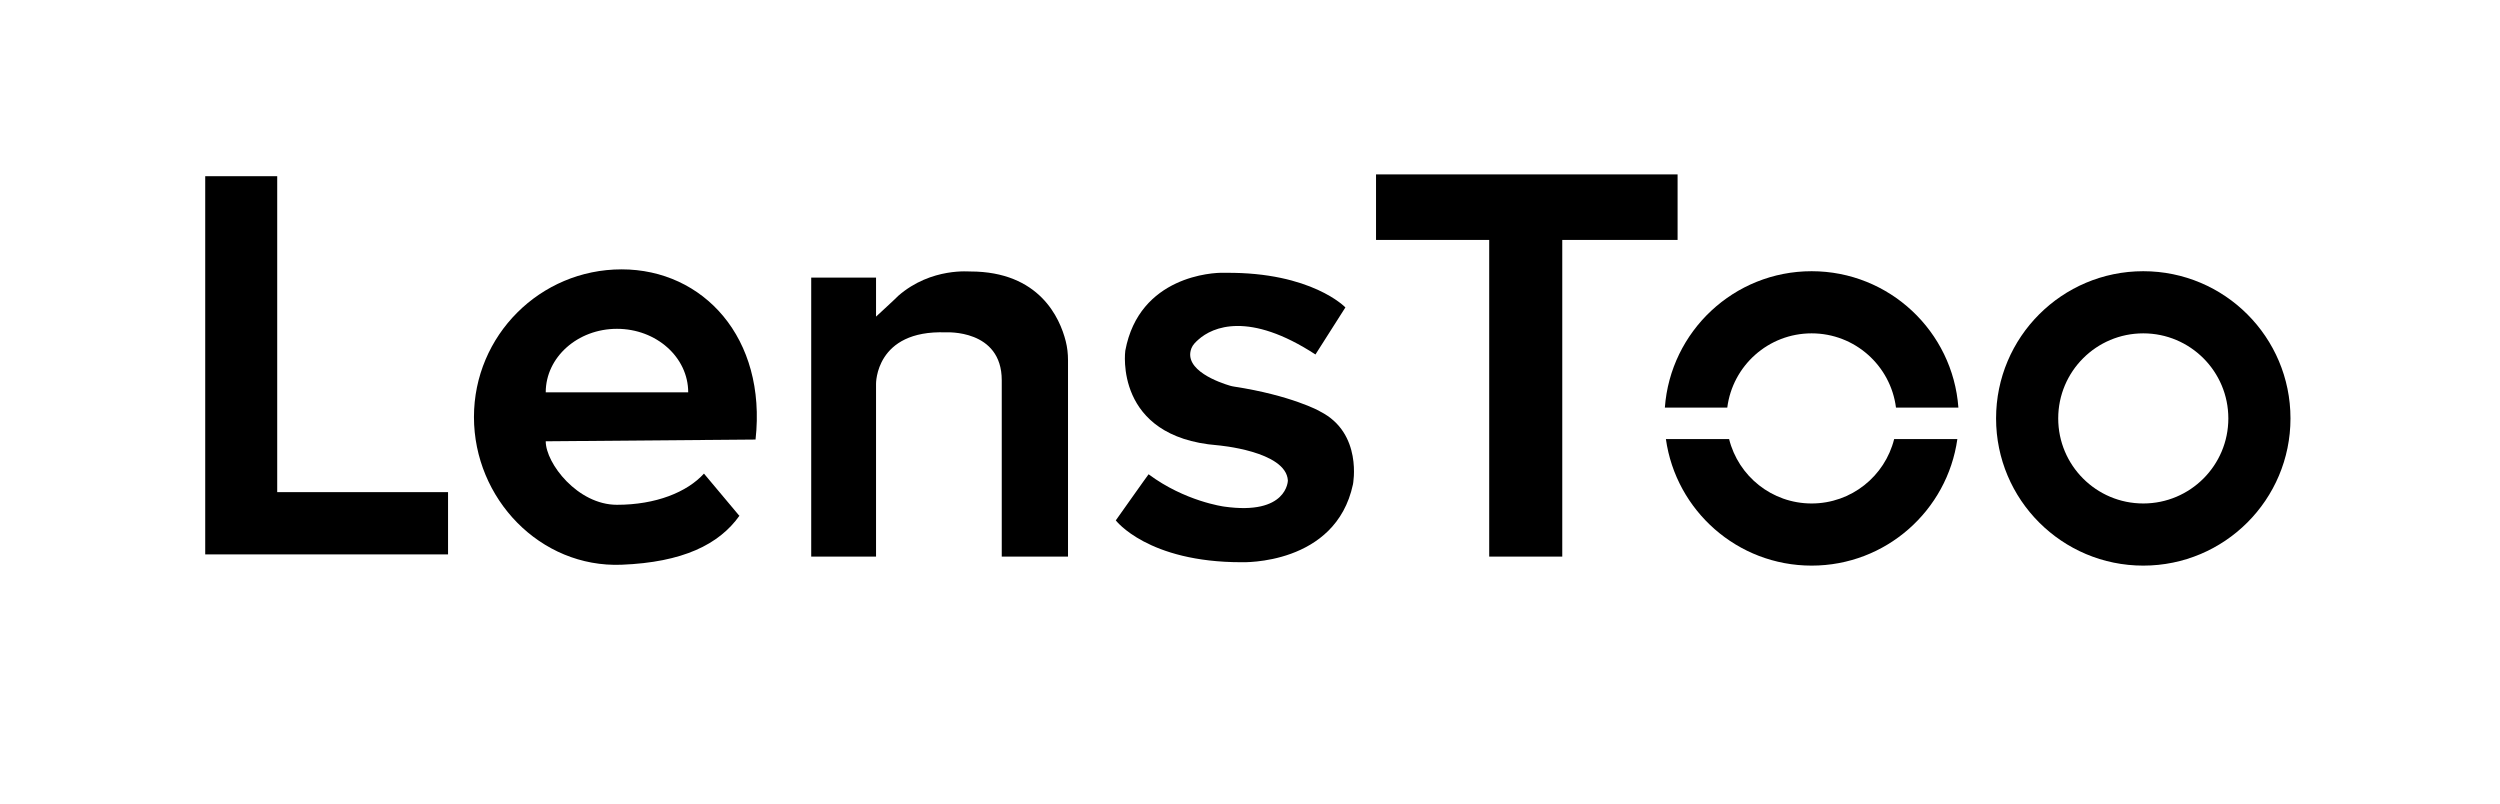
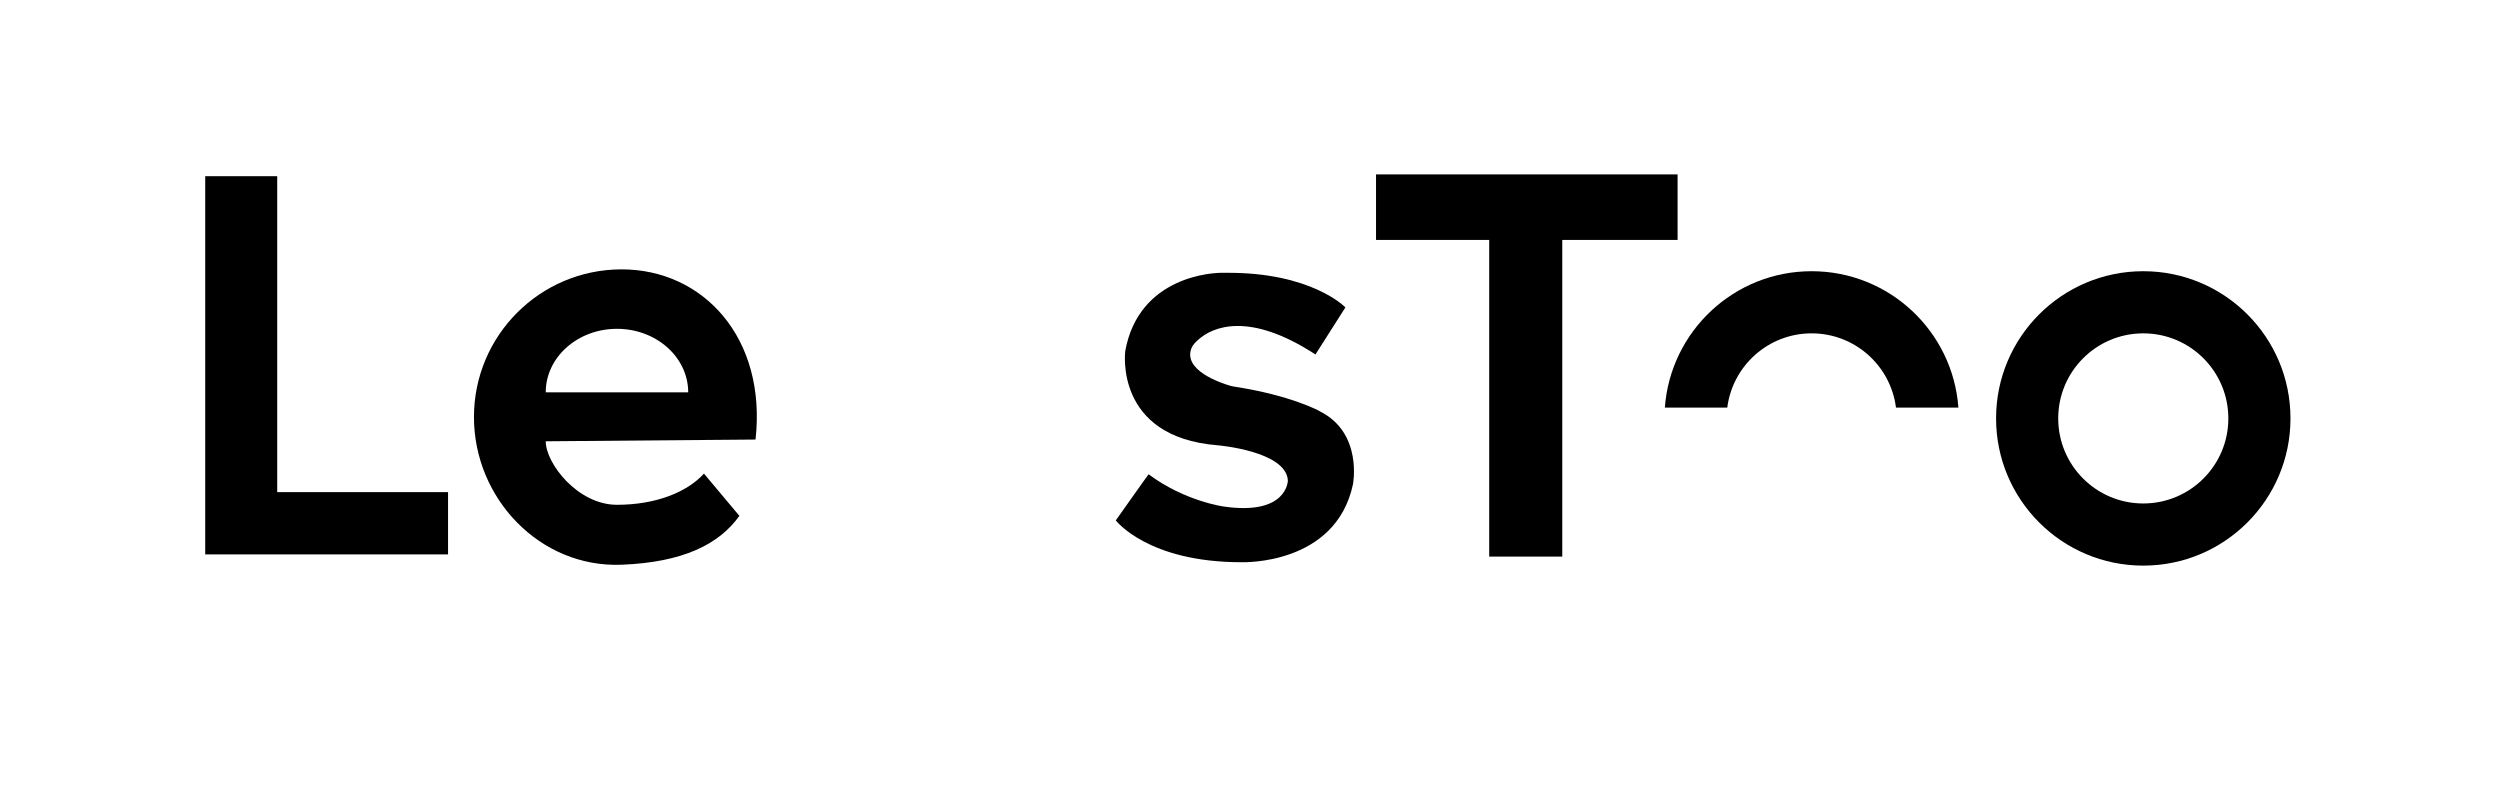
<svg xmlns="http://www.w3.org/2000/svg" viewBox="0 0 681 219" width="681" height="219" preserveAspectRatio="xMidYMid meet" style="width: 100%; height: 100%; transform: translate3d(0px, 0px, 0px); content-visibility: visible;">
  <defs>
    <clipPath id="__lottie_element_2">
      <rect width="681" height="219" x="0" y="0" />
    </clipPath>
    <clipPath id="__lottie_element_4">
      <path d="M0,0 L681,0 L681,219 L0,219z" />
    </clipPath>
    <clipPath id="__lottie_element_5">
      <path fill="#ffffff" clip-rule="nonzero" d=" M543.625,66.75 C487.361,66.75 441.75,90.255 441.75,119.25 C441.75,148.245 487.361,171.75 543.625,171.75 C599.889,171.75 645.5,148.245 645.5,119.25 C645.5,90.255 599.889,66.75 543.625,66.75" />
    </clipPath>
  </defs>
  <g clip-path="url(#__lottie_element_2)">
    <g transform="matrix(1,0,0,1,543.481,73.628)" opacity="1" style="display: block;">
      <g opacity="1" transform="matrix(1,0,0,1,40.348,40.348)">
        <path fill="rgb(0,0,0)" fill-opacity="1" d=" M0,-40.098 C-22.146,-40.098 -40.098,-22.145 -40.098,0 C-40.098,22.145 -22.146,40.098 0,40.098 C22.146,40.098 40.098,22.145 40.098,0 C40.098,-22.145 22.146,-40.098 0,-40.098z M0,23.17 C-12.797,23.17 -23.171,12.797 -23.171,0 C-23.171,-12.797 -12.797,-23.171 0,-23.171 C12.797,-23.171 23.171,-12.797 23.171,0 C23.171,12.797 12.797,23.17 0,23.17z" />
      </g>
    </g>
    <g transform="matrix(1,0,0,1,453.259,73.628)" opacity="1" style="display: block;">
      <g opacity="1" transform="matrix(1,0,0,1,40.228,18.824)">
        <path fill="rgb(0,0,0)" fill-opacity="1" d=" M0,-1.647 C11.797,-1.647 21.527,7.171 22.978,18.574 C22.978,18.574 39.979,18.574 39.979,18.574 C38.466,-2.192 21.151,-18.574 0,-18.574 C-21.151,-18.574 -38.466,-2.192 -39.979,18.574 C-39.979,18.574 -22.977,18.574 -22.977,18.574 C-21.526,7.171 -11.796,-1.647 0,-1.647z" />
      </g>
      <g opacity="1" transform="matrix(1,0,0,1,40.228,63.214)">
-         <path fill="rgb(0,0,0)" fill-opacity="1" d=" M0,0.304 C-10.853,0.304 -19.96,-7.159 -22.477,-17.232 C-22.477,-17.232 -39.695,-17.232 -39.695,-17.232 C-36.955,2.244 -20.231,17.232 0,17.232 C20.232,17.232 36.955,2.244 39.695,-17.232 C39.695,-17.232 22.478,-17.232 22.478,-17.232 C19.961,-7.159 10.854,0.304 0,0.304z" />
-       </g>
+         </g>
    </g>
    <g transform="matrix(1,0,0,1,374.58,47.262)" opacity="1" style="display: block;">
      <g opacity="1" transform="matrix(1,0,0,1,41.323,52.299)">
        <path fill="rgb(0,0,0)" fill-opacity="1" d=" M41.073,-52.049 C41.073,-52.049 -41.073,-52.049 -41.073,-52.049 C-41.073,-52.049 -41.073,-34.195 -41.073,-34.195 C-41.073,-34.195 -10.244,-34.195 -10.244,-34.195 C-10.244,-34.195 -10.244,52.049 -10.244,52.049 C-10.244,52.049 9.658,52.049 9.658,52.049 C9.658,52.049 9.658,-34.195 9.658,-34.195 C9.658,-34.195 41.073,-34.195 41.073,-34.195 C41.073,-34.195 41.073,-52.049 41.073,-52.049z" />
      </g>
    </g>
    <g transform="matrix(1,0,0,1,303.12,73.837)" opacity="1" style="display: block;">
      <g opacity="1" transform="matrix(1,0,0,1,34.204,40.226)">
        <path fill="rgb(0,0,0)" fill-opacity="1" d=" M21.005,-17.504 C21.005,-17.504 29.163,-30.324 29.163,-30.324 C29.163,-30.324 19.966,-39.976 -3.483,-39.747 C-3.741,-39.744 -4.004,-39.742 -4.262,-39.751 C-6.632,-39.828 -27.004,-38.995 -30.793,-18.54 C-30.81,-18.45 -33.955,4.969 -5.672,7.23 C-5.672,7.23 13.009,8.767 13.493,16.813 C13.497,16.877 13.356,26.379 -3.858,23.935 C-3.986,23.916 -14.541,22.51 -24.448,15.129 C-24.448,15.064 -33.383,27.69 -33.383,27.69 C-33.383,27.69 -24.718,39.121 0.932,39.086 C1.077,39.085 26.521,39.976 31.223,17.87 C31.223,17.87 33.954,3.927 22.299,-1.964 C22.108,-2.157 14.196,-6.398 -1.12,-8.747 C-1.514,-8.807 -1.904,-8.891 -2.286,-9.004 C-4.953,-9.794 -15.09,-13.225 -12.779,-19.199 C-12.413,-20.144 -11.668,-20.849 -10.915,-21.527 C-6.976,-25.074 2.924,-29.294 21.005,-17.504z" />
      </g>
    </g>
    <g transform="matrix(1,0,0,1,220.725,72.433)" opacity="1" style="display: block;">
      <g opacity="1" transform="matrix(1,0,0,1,35.225,39.714)">
-         <path fill="rgb(0,0,0)" fill-opacity="1" d=" M8.342,-38.196 C8.537,-38.098 -2.195,-39.464 -11.268,-31.562 C-11.17,-31.562 -17.317,-25.902 -17.317,-25.902 C-17.317,-25.902 -17.317,-36.536 -17.317,-36.536 C-17.317,-36.536 -34.975,-36.536 -34.975,-36.536 C-34.975,-36.536 -34.975,39.464 -34.975,39.464 C-34.975,39.464 -17.317,39.464 -17.317,39.464 C-17.317,39.464 -17.317,-7.562 -17.317,-7.562 C-17.317,-7.562 -17.566,-22.317 1.708,-21.611 C1.708,-21.611 16.927,-22.554 16.927,-8.562 C16.927,-8.562 16.927,39.464 16.927,39.464 C16.927,39.464 34.975,39.464 34.975,39.464 C34.975,39.464 34.975,-14.046 34.975,-14.046 C34.975,-15.781 34.784,-17.512 34.359,-19.195 C32.772,-25.483 27.228,-38.196 8.342,-38.196z" />
-       </g>
+         </g>
    </g>
    <g transform="matrix(1,0,0,1,128.856,73.123)" opacity="1" style="display: block;">
      <g opacity="1" transform="matrix(1,0,0,1,40.135,40.919)">
        <path fill="rgb(0,0,0)" fill-opacity="1" d=" M36.82,5.691 C39.885,-22.021 22.564,-40.669 0.345,-40.669 C-21.873,-40.669 -39.885,-22.657 -39.885,-0.438 C-39.885,21.78 -21.856,40.67 0.345,39.792 C16.964,39.135 26.858,34.292 32.437,26.445 C32.437,26.445 32.288,26.324 32.288,26.324 C32.288,26.324 22.768,14.967 22.768,14.967 C18.172,20.029 9.66,23.464 -0.929,23.464 C-11.645,23.464 -20.333,12.166 -20.333,6.165 C-20.333,6.165 36.82,5.691 36.82,5.691z M-0.929,-24.471 C9.787,-24.471 18.475,-16.726 18.475,-7.173 C18.475,-7.173 -20.333,-7.173 -20.333,-7.173 C-20.333,-16.726 -11.645,-24.471 -0.929,-24.471z" />
      </g>
    </g>
    <g transform="matrix(1,0,0,1,55.652,47.751)" opacity="1" style="display: block;">
      <g opacity="1" transform="matrix(1,0,0,1,33.323,51.763)">
        <path fill="rgb(0,0,0)" fill-opacity="1" d=" M-33.073,-51.512 C-33.073,-51.512 -13.463,-51.512 -13.463,-51.512 C-13.463,-51.512 -13.463,34.536 -13.463,34.536 C-13.463,34.536 33.073,34.536 33.073,34.536 C33.073,34.536 33.073,51.512 33.073,51.512 C33.073,51.512 -33.073,51.512 -33.073,51.512 C-33.073,51.512 -33.073,-51.512 -33.073,-51.512z" />
      </g>
    </g>
    <g style="display: none;">
      <g>
        <path />
      </g>
    </g>
    <g style="display: none;">
      <g>
        <path />
      </g>
      <g>
-         <path />
-       </g>
+         </g>
    </g>
    <g transform="matrix(1,0,0,1,430.5,109.5)" opacity="1" style="display: block;">
      <g opacity="1" transform="matrix(1,0,0,1,152.75,3.75)">
        <path stroke-linecap="butt" stroke-linejoin="miter" fill-opacity="0" stroke-miterlimit="4" stroke="rgb(0,166,244)" stroke-opacity="1" stroke-width="21" d="M0 0" />
      </g>
    </g>
    <g style="display: none;">
      <g>
-         <path stroke-linecap="butt" stroke-linejoin="miter" fill-opacity="0" stroke-miterlimit="4" />
-       </g>
+         </g>
    </g>
    <g transform="matrix(1,0,0,1,340.5,109.5)" opacity="1" style="display: block;">
      <g opacity="1" transform="matrix(1,0,0,1,152.75,3.75)">
        <path stroke-linecap="butt" stroke-linejoin="miter" fill-opacity="0" stroke-miterlimit="4" stroke="rgb(0,166,244)" stroke-opacity="1" stroke-width="21" d="M0 0" />
      </g>
    </g>
    <g style="display: none;">
      <g>
        <path stroke-linecap="butt" stroke-linejoin="miter" fill-opacity="0" stroke-miterlimit="4" />
      </g>
    </g>
    <g style="display: none;">
      <g>
        <path />
      </g>
    </g>
    <g transform="matrix(1,0,0,1,340.5,109.5)" opacity="1" style="display: block;">
      <g opacity="1" transform="matrix(1,0,0,1,0,0)">
        <path stroke-linecap="butt" stroke-linejoin="miter" fill-opacity="0" stroke-miterlimit="4" stroke="rgb(0,166,244)" stroke-opacity="1" stroke-width="20" d="M0 0" />
      </g>
    </g>
    <g style="display: none;">
      <g>
        <path stroke-linecap="butt" stroke-linejoin="miter" fill-opacity="0" stroke-miterlimit="4" />
      </g>
    </g>
    <g style="display: none;">
      <g>
        <path stroke-linecap="butt" stroke-linejoin="miter" fill-opacity="0" stroke-miterlimit="4" />
      </g>
    </g>
    <g style="display: none;">
      <g>
        <path stroke-linecap="butt" stroke-linejoin="miter" fill-opacity="0" stroke-miterlimit="4" />
      </g>
    </g>
    <g clip-path="url(#__lottie_element_4)" style="display: none;">
      <g clip-path="url(#__lottie_element_5)">
        <g style="display: none;">
          <g>
            <path stroke-linecap="butt" stroke-linejoin="miter" fill-opacity="0" stroke-miterlimit="4" />
          </g>
        </g>
        <g style="display: none;">
          <g>
            <path stroke-linecap="butt" stroke-linejoin="miter" fill-opacity="0" stroke-miterlimit="4" />
          </g>
        </g>
        <g style="display: none;">
          <g>
            <path stroke-linecap="butt" stroke-linejoin="miter" fill-opacity="0" stroke-miterlimit="4" />
          </g>
        </g>
      </g>
    </g>
  </g>
</svg>